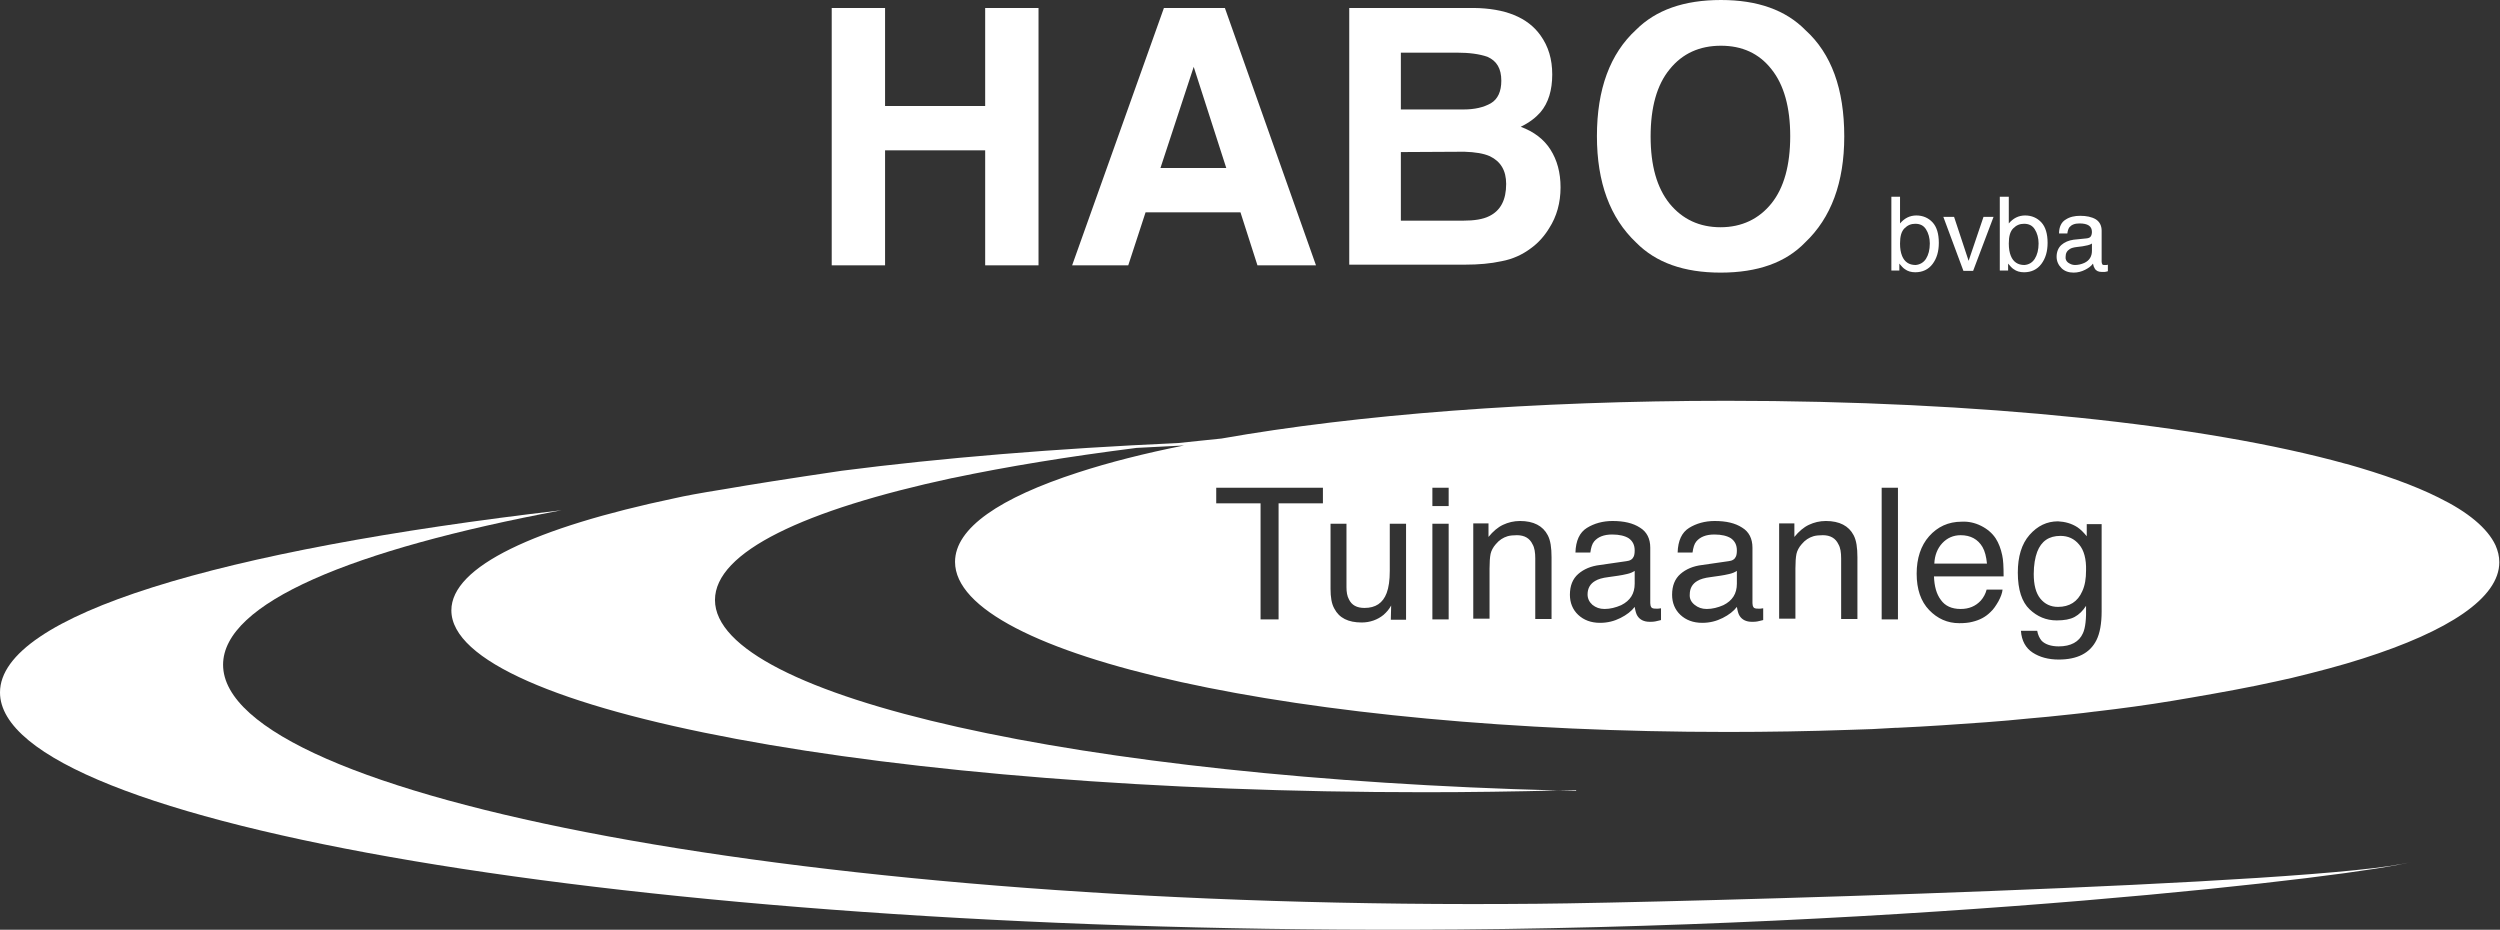
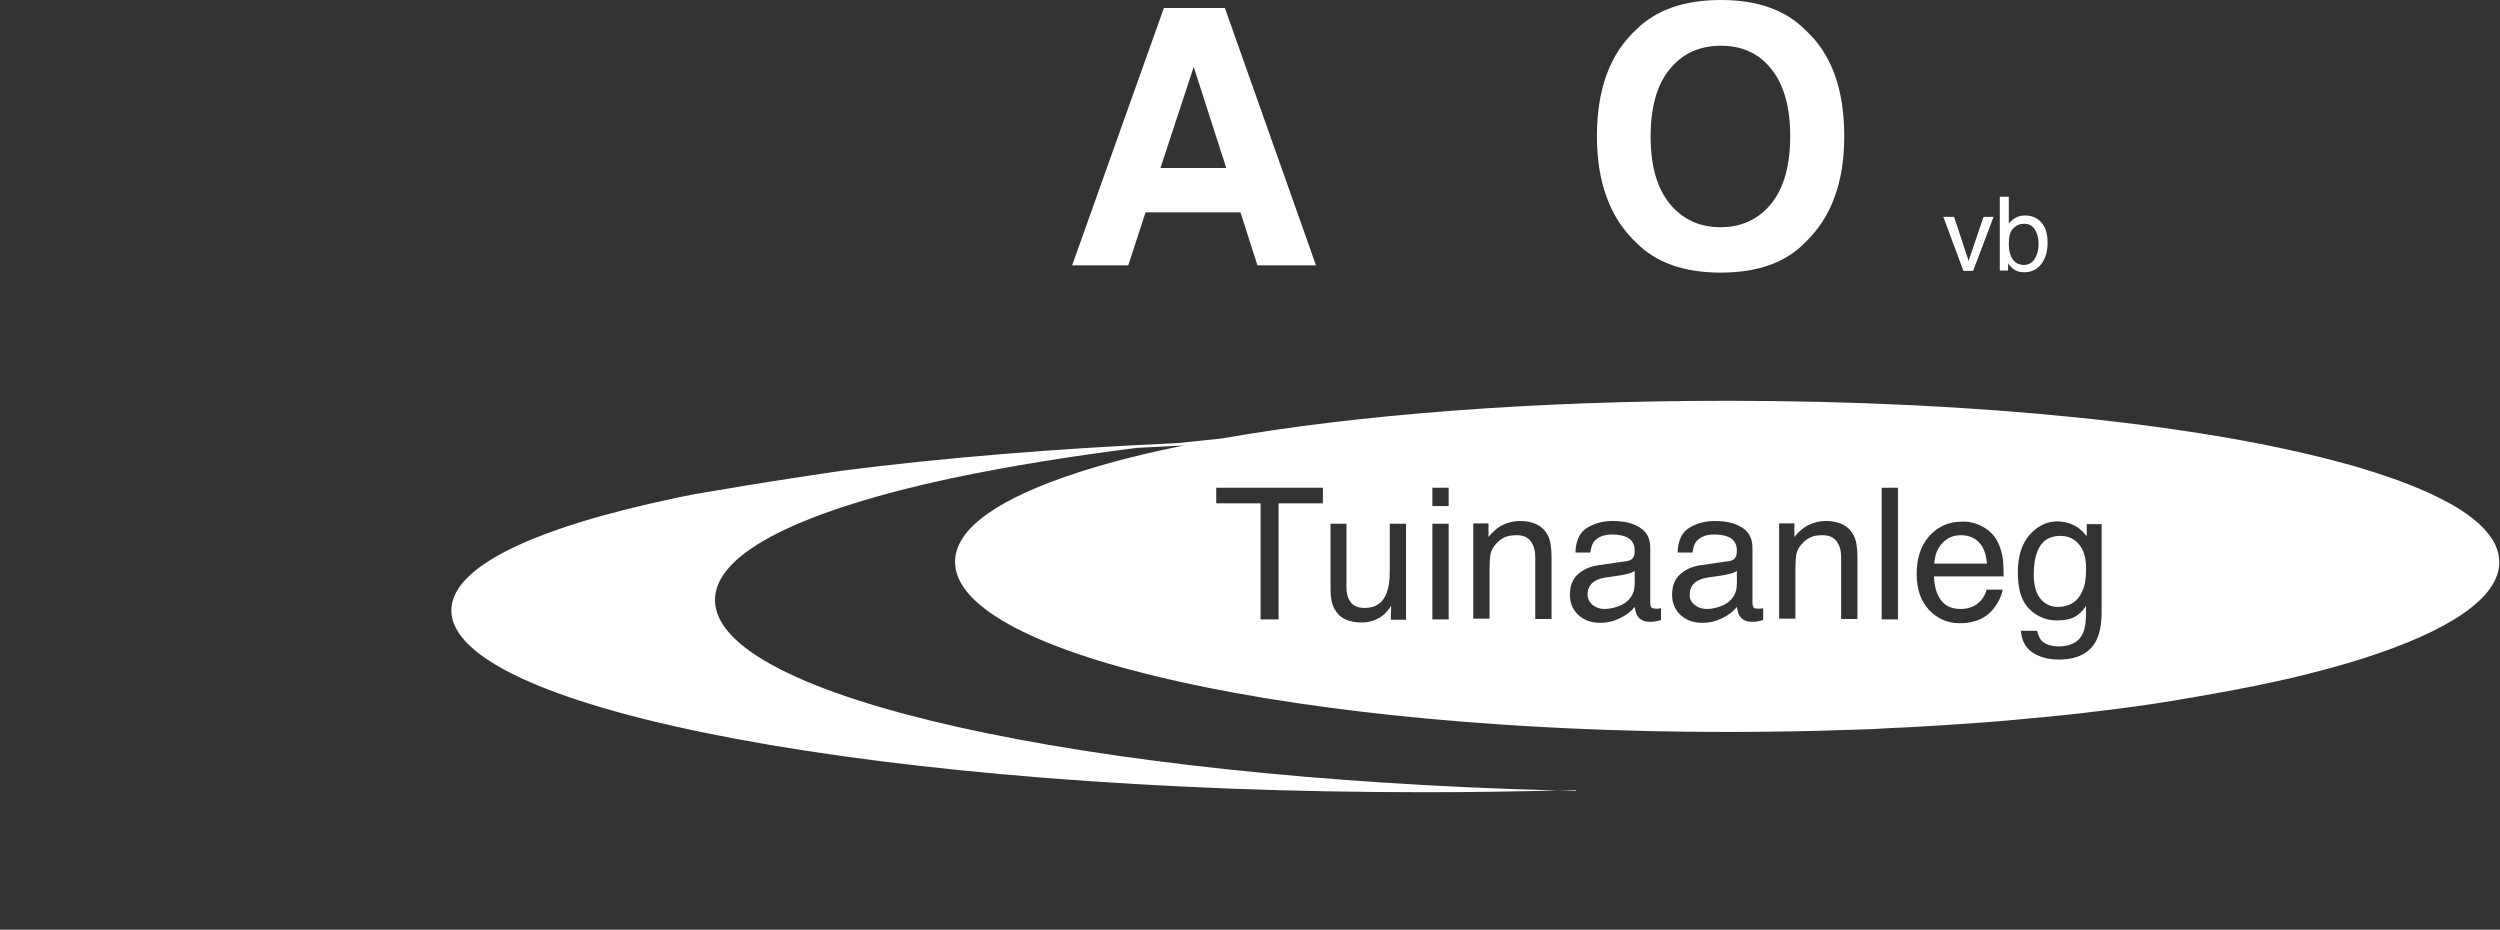
<svg xmlns="http://www.w3.org/2000/svg" version="1.1" id="Layer_1" x="0px" y="0px" viewBox="0 0 721.7 268.4" style="enable-background:new 0 0 721.7 268.4;" xml:space="preserve">
  <rect x="0" y="0" width="721.7" height="268.4" fill="#333333" stroke="none" />
  <style type="text/css">
	.st0{fill:#FFFFFF;}
</style>
-   <path class="st0" d="M240.1,76.6V2.3h15.4v28.3h28.9V2.3h15.4v74.3h-15.4V43.4h-28.9v33.2C255.5,76.6,240.1,76.6,240.1,76.6z" />
  <path class="st0" d="M336,2.3h17.6l26.3,74.3H363l-4.9-15.3h-27.4l-5,15.3h-16.2L336,2.3z M335,48.5h19l-9.4-29.2L335,48.5z" />
-   <path class="st0" d="M444.7,10.2c2.3,3.2,3.4,6.9,3.4,11.3c0,4.5-1.1,8.2-3.4,10.9c-1.3,1.5-3.2,3-5.7,4.2c3.8,1.4,6.7,3.6,8.6,6.6  s2.9,6.6,2.9,10.9c0,4.4-1.1,8.4-3.3,11.8c-1.4,2.3-3.2,4.3-5.3,5.8c-2.4,1.8-5.2,3.1-8.4,3.7c-3.2,0.7-6.7,1-10.5,1h-33.5V2.3h35.9  C434.5,2.4,441,5,444.7,10.2z M404.4,15.2v16.4h18.1c3.2,0,5.8-0.6,7.9-1.8c2-1.2,3-3.4,3-6.5c0-3.5-1.3-5.7-4-6.9  c-2.3-0.8-5.2-1.2-8.8-1.2H404.4z M404.4,43.9v19.8h18c3.2,0,5.7-0.4,7.5-1.3c3.3-1.6,4.9-4.7,4.9-9.3c0-3.9-1.6-6.5-4.7-8  c-1.8-0.8-4.2-1.2-7.4-1.3L404.4,43.9L404.4,43.9z" />
  <path class="st0" d="M521.1,70c-5.6,5.8-13.7,8.7-24.4,8.7c-10.6,0-18.7-2.9-24.4-8.7c-7.5-7.1-11.3-17.3-11.3-30.7  c0-13.6,3.8-23.8,11.3-30.7C478,2.9,486.1,0,496.8,0c10.6,0,18.7,2.9,24.4,8.7c7.5,6.8,11.2,17,11.2,30.7  C532.4,52.7,528.6,62.9,521.1,70z M511.4,58.7c3.6-4.5,5.4-11,5.4-19.4c0-8.3-1.8-14.8-5.4-19.3c-3.6-4.6-8.5-6.8-14.6-6.8  S485.7,15.4,482,20c-3.7,4.5-5.5,11-5.5,19.4s1.8,14.8,5.5,19.4c3.7,4.5,8.6,6.8,14.7,6.8S507.8,63.2,511.4,58.7z" />
  <path class="st0" d="M455,228.1c-1.8,0-3.5,0.1-5.2,0.1c1.8,0,3.5,0.1,5.3,0.1C455,228.3,454.9,228.2,455,228.1z" />
-   <path class="st0" d="M0,199.9c0,37.9,182.5,69,407.5,68.5c145.9-0.3,274.8-15.6,288.6-19.6c-24,6.6-215.3,11.8-252.2,12.1  c-209.6,2-379.5-30.9-379.5-69c0-17.8,37-33.2,97.7-44.6C63.7,158.8,0,177.5,0,199.9z" />
  <path class="st0" d="M469.7,165.7c-0.9,0.2-1.8,0.4-2.6,0.5l-2.8,0.4c-1.7,0.2-3,0.6-3.8,1.1c-1.4,0.8-2.2,2.1-2.2,3.9  c0,1.2,0.5,2.2,1.4,3c1,0.8,2.1,1.2,3.5,1.2c1.6,0,3.2-0.4,4.8-1.1c2.6-1.3,3.9-3.3,3.9-6.2v-3.7  C471.3,165.2,470.6,165.5,469.7,165.7z M469.7,165.7c-0.9,0.2-1.8,0.4-2.6,0.5l-2.8,0.4c-1.7,0.2-3,0.6-3.8,1.1  c-1.4,0.8-2.2,2.1-2.2,3.9c0,1.2,0.5,2.2,1.4,3c1,0.8,2.1,1.2,3.5,1.2c1.6,0,3.2-0.4,4.8-1.1c2.6-1.3,3.9-3.3,3.9-6.2v-3.7  C471.3,165.2,470.6,165.5,469.7,165.7z M469.7,165.7c-0.9,0.2-1.8,0.4-2.6,0.5l-2.8,0.4c-1.7,0.2-3,0.6-3.8,1.1  c-1.4,0.8-2.2,2.1-2.2,3.9c0,1.2,0.5,2.2,1.4,3c1,0.8,2.1,1.2,3.5,1.2c1.6,0,3.2-0.4,4.8-1.1c2.6-1.3,3.9-3.3,3.9-6.2v-3.7  C471.3,165.2,470.6,165.5,469.7,165.7z M499.2,165.7c-0.9,0.2-1.8,0.4-2.6,0.5l-2.8,0.4c-1.7,0.2-3,0.6-3.8,1.1  c-1.4,0.8-2.2,2.1-2.2,3.9c-0.1,1.2,0.4,2.2,1.4,3s2.1,1.2,3.5,1.2c1.6,0,3.2-0.4,4.8-1.1c2.6-1.3,3.9-3.3,3.9-6.2v-3.7  C500.8,165.2,500.1,165.5,499.2,165.7z M499.2,165.7c-0.9,0.2-1.8,0.4-2.6,0.5l-2.8,0.4c-1.7,0.2-3,0.6-3.8,1.1  c-1.4,0.8-2.2,2.1-2.2,3.9c-0.1,1.2,0.4,2.2,1.4,3s2.1,1.2,3.5,1.2c1.6,0,3.2-0.4,4.8-1.1c2.6-1.3,3.9-3.3,3.9-6.2v-3.7  C500.8,165.2,500.1,165.5,499.2,165.7z M469.7,165.7c-0.9,0.2-1.8,0.4-2.6,0.5l-2.8,0.4c-1.7,0.2-3,0.6-3.8,1.1  c-1.4,0.8-2.2,2.1-2.2,3.9c0,1.2,0.5,2.2,1.4,3c1,0.8,2.1,1.2,3.5,1.2c1.6,0,3.2-0.4,4.8-1.1c2.6-1.3,3.9-3.3,3.9-6.2v-3.7  C471.3,165.2,470.6,165.5,469.7,165.7z M469.7,165.7c-0.9,0.2-1.8,0.4-2.6,0.5l-2.8,0.4c-1.7,0.2-3,0.6-3.8,1.1  c-1.4,0.8-2.2,2.1-2.2,3.9c0,1.2,0.5,2.2,1.4,3c1,0.8,2.1,1.2,3.5,1.2c1.6,0,3.2-0.4,4.8-1.1c2.6-1.3,3.9-3.3,3.9-6.2v-3.7  C471.3,165.2,470.6,165.5,469.7,165.7z M499.2,165.7c-0.9,0.2-1.8,0.4-2.6,0.5l-2.8,0.4c-1.7,0.2-3,0.6-3.8,1.1  c-1.4,0.8-2.2,2.1-2.2,3.9c-0.1,1.2,0.4,2.2,1.4,3s2.1,1.2,3.5,1.2c1.6,0,3.2-0.4,4.8-1.1c2.6-1.3,3.9-3.3,3.9-6.2v-3.7  C500.8,165.2,500.1,165.5,499.2,165.7z M572.3,157.9c-1.3-2.2-3.4-3.4-6.3-3.4c-2.1,0-3.9,0.8-5.3,2.3c-1.4,1.5-2.2,3.5-2.3,5.9  h15.2C573.4,160.7,573,159.1,572.3,157.9z M572.3,157.9c-1.3-2.2-3.4-3.4-6.3-3.4c-2.1,0-3.9,0.8-5.3,2.3c-1.4,1.5-2.2,3.5-2.3,5.9  h15.2C573.4,160.7,573,159.1,572.3,157.9z M499.2,165.7c-0.9,0.2-1.8,0.4-2.6,0.5l-2.8,0.4c-1.7,0.2-3,0.6-3.8,1.1  c-1.4,0.8-2.2,2.1-2.2,3.9c-0.1,1.2,0.4,2.2,1.4,3s2.1,1.2,3.5,1.2c1.6,0,3.2-0.4,4.8-1.1c2.6-1.3,3.9-3.3,3.9-6.2v-3.7  C500.8,165.2,500.1,165.5,499.2,165.7z M469.7,165.7c-0.9,0.2-1.8,0.4-2.6,0.5l-2.8,0.4c-1.7,0.2-3,0.6-3.8,1.1  c-1.4,0.8-2.2,2.1-2.2,3.9c0,1.2,0.5,2.2,1.4,3c1,0.8,2.1,1.2,3.5,1.2c1.6,0,3.2-0.4,4.8-1.1c2.6-1.3,3.9-3.3,3.9-6.2v-3.7  C471.3,165.2,470.6,165.5,469.7,165.7z M720.4,157.4c-2.3-4.9-7.9-9.6-16.5-13.8c-7-3.5-16-6.7-26.6-9.7h-0.1  c-40.7-11.3-105.6-18.2-178.7-18.2c-55.8,0-106.8,4-145.9,10.9c-4.2,0.4-8.4,0.9-12.5,1.3c-35.6,1.6-68.4,4.3-97.1,8  c-15.6,2.3-26.3,4-33.8,5.3c-7.5,1.2-11.7,2-14.3,2.6c-40.4,8.5-64.6,19.7-64.6,32.4c0,29,125.8,52.5,281,52.5  c13.1,0,25.9-0.2,38.5-0.5c-137.4-3.6-243.4-26.9-243.4-55c0-13.9,25.8-26,68.5-35.2c0,0,0,0,0.1,0c15.6-3.3,33.4-6.2,53.1-8.7  c4.5-0.2,9.1-0.5,13.7-0.7c-11.5,2.3-21.7,4.9-30.6,7.8c-22.5,7.3-35.5,16-35.5,25.8c0,27.1,99.8,49.1,223,49.1  c11.9,0,23.6-0.2,35-0.6c4.5-0.1,9.1-0.3,13.5-0.6h0.5c8.8-0.4,17.3-1,25.6-1.6c4.3-0.3,8.4-0.7,12.5-1.1c1.9-0.2,3.7-0.3,5.5-0.5  c4.6-0.5,9.1-0.9,13.5-1.5h0.1c7.7-0.9,15.1-1.9,22.3-3.1c1.8-0.3,3.5-0.6,5.3-0.9c8.7-1.5,17-3,24.6-4.7c1.5-0.3,3-0.7,4.5-1  c7.4-1.8,14.3-3.6,20.5-5.6c24.8-7.9,39.4-17.5,39.4-27.8C721.5,160.6,721.1,159,720.4,157.4z M381.9,145.3h-12.8v33.5h-5.2v-33.5  h-12.8v-4.5h30.8V145.3z M405.9,178.9h-4.4l0.1-4.1c-0.6,1.1-1.3,1.9-2.2,2.7c-1.7,1.4-3.9,2.2-6.3,2.2c-3.9,0-6.5-1.3-7.9-4  c-0.8-1.4-1.1-3.3-1.1-5.7v-18.8h4.6v18.3c0,1.4,0.2,2.6,0.7,3.5c0.8,1.7,2.3,2.5,4.5,2.5c3.2,0,5.3-1.4,6.4-4.3  c0.6-1.6,0.9-3.7,0.9-6.4v-13.6h4.7L405.9,178.9L405.9,178.9z M418.2,178.8h-4.7v-27.6h4.7V178.8z M418.2,146.1h-4.7v-5.3h4.7V146.1  z M447.9,178.7h-4.7v-17.5c0-1.7-0.2-3.1-0.8-4.1c-0.8-1.7-2.3-2.6-4.5-2.6c-1.1,0-2,0.1-2.7,0.3c-1.3,0.4-2.4,1.1-3.4,2.3  c-0.8,0.9-1.3,1.9-1.5,2.8c-0.2,1-0.3,2.4-0.3,4.2v14.5h-4.7v-27.5h4.4v3.9c1.3-1.6,2.7-2.8,4.2-3.5s3.1-1.1,4.9-1.1  c3.9,0,6.6,1.4,8,4.1c0.8,1.5,1.1,3.6,1.1,6.4V178.7z M479.5,179c-0.7,0.2-1.3,0.3-1.7,0.4c-0.4,0.1-0.9,0.1-1.6,0.1  c-1.6,0-2.8-0.6-3.5-1.7c-0.4-0.6-0.6-1.5-0.8-2.6c-0.9,1.2-2.3,2.3-4.1,3.2s-3.7,1.4-5.9,1.4c-2.6,0-4.7-0.8-6.3-2.3  c-1.6-1.5-2.4-3.5-2.4-5.8c0-2.6,0.8-4.6,2.4-6s3.7-2.3,6.3-2.6l7.6-1.1c1.1-0.1,1.8-0.6,2.1-1.3c0.2-0.4,0.3-1,0.3-1.8  c0-1.6-0.6-2.7-1.7-3.5c-1.1-0.7-2.7-1.1-4.8-1.1c-2.4,0-4.1,0.7-5.2,2c-0.6,0.7-0.9,1.8-1.1,3.2h-4.3c0.1-3.4,1.2-5.8,3.3-7.1  c2.1-1.3,4.6-2,7.4-2c3.3,0,5.9,0.6,7.9,1.9c2,1.2,3,3.2,3,5.8v16c0,0.5,0.1,0.9,0.3,1.2c0.2,0.3,0.6,0.4,1.3,0.4h0.7  c0.3,0,0.5-0.1,0.8-0.1L479.5,179L479.5,179z M509,179c-0.7,0.2-1.3,0.3-1.7,0.4c-0.4,0.1-0.9,0.1-1.6,0.1c-1.6,0-2.8-0.6-3.5-1.7  c-0.4-0.6-0.6-1.5-0.8-2.6c-0.9,1.2-2.3,2.3-4.1,3.2s-3.7,1.4-5.9,1.4c-2.6,0-4.7-0.8-6.3-2.3c-1.6-1.5-2.4-3.5-2.4-5.8  c0-2.6,0.8-4.6,2.4-6s3.7-2.3,6.3-2.6l7.6-1.1c1.1-0.1,1.8-0.6,2.1-1.3c0.2-0.4,0.3-1,0.3-1.8c0-1.6-0.6-2.7-1.7-3.5  c-1.1-0.7-2.7-1.1-4.8-1.1c-2.4,0-4.1,0.7-5.2,2c-0.6,0.7-0.9,1.8-1.1,3.2h-4.3c0.1-3.4,1.2-5.8,3.3-7.1c2.1-1.3,4.6-2,7.4-2  c3.3,0,5.9,0.6,7.9,1.9c2,1.2,3,3.2,3,5.8v16c0,0.5,0.1,0.9,0.3,1.2c0.2,0.3,0.6,0.4,1.3,0.4h0.7c0.3,0,0.5-0.1,0.8-0.1L509,179  L509,179z M536.2,178.7h-4.7v-17.5c0-1.7-0.2-3.1-0.8-4.1c-0.8-1.7-2.3-2.6-4.5-2.6c-1.1,0-2,0.1-2.7,0.3c-1.3,0.4-2.4,1.1-3.4,2.3  c-0.8,0.9-1.3,1.9-1.5,2.8c-0.2,1-0.3,2.4-0.3,4.2v14.5h-4.7v-27.5h4.4v3.9c1.3-1.6,2.7-2.8,4.2-3.5s3.1-1.1,4.9-1.1  c3.9,0,6.6,1.4,8,4.1c0.8,1.5,1.1,3.6,1.1,6.4V178.7z M547.9,178.8h-4.7v-38h4.7V178.8z M560.3,173.2c1.2,1.7,3.1,2.6,5.7,2.6  c2.4,0,4.3-0.8,5.8-2.4c0.8-0.9,1.4-2,1.7-3.2h4.6c-0.1,1-0.5,2.1-1.2,3.4c-0.7,1.2-1.4,2.3-2.3,3.1c-1.4,1.4-3.1,2.3-5.2,2.8  c-1.1,0.3-2.4,0.4-3.8,0.4c-3.4,0-6.3-1.3-8.7-3.8s-3.6-6-3.6-10.5c0-4.4,1.2-8.1,3.6-10.8c2.4-2.7,5.5-4.2,9.4-4.2  c1.9-0.1,3.8,0.3,5.6,1.2s3.2,2.1,4.2,3.6c0.9,1.4,1.5,3,1.9,4.9c0.3,1.3,0.4,3.3,0.4,6.1h-20.1C558.4,169.2,559,171.5,560.3,173.2z   M606.7,176.5c0,3.5-0.5,6.3-1.5,8.3c-1.9,3.8-5.6,5.6-10.9,5.6c-3,0-5.5-0.7-7.5-2s-3.2-3.4-3.4-6.3h4.7c0.2,1.2,0.7,2.2,1.3,2.9  c1,1,2.7,1.6,4.9,1.6c3.5,0,5.9-1.3,7-3.8c0.7-1.5,1-4.1,0.9-7.9c-0.9,1.4-2,2.5-3.3,3.2s-3,1-5.2,1c-3,0-5.6-1.1-7.8-3.2  c-2.2-2.1-3.4-5.6-3.4-10.6c0-4.6,1.1-8.3,3.4-10.9c2.3-2.6,5-3.9,8.2-3.9c2,0.1,3.9,0.6,5.6,1.7c0.9,0.6,1.8,1.5,2.7,2.6v-3.5h4.3  V176.5z M594.8,154.7c-3.3,0-5.5,1.5-6.7,4.6c-0.6,1.6-1,3.8-1,6.4c0,3.1,0.6,5.5,1.9,7.1c1.3,1.6,3,2.4,5.1,2.4  c3.3,0,5.7-1.5,7-4.5c0.8-1.7,1.1-3.7,1.1-6c0.1-3.3-0.6-5.9-2-7.5C598.8,155.5,597,154.7,594.8,154.7z M566,154.5  c-2.1,0-3.9,0.8-5.3,2.3c-1.4,1.5-2.2,3.5-2.3,5.9h15.2c-0.2-2-0.6-3.6-1.3-4.8C571,155.7,568.9,154.5,566,154.5z M496.6,166.2  l-2.8,0.4c-1.7,0.2-3,0.6-3.8,1.1c-1.4,0.8-2.2,2.1-2.2,3.9c-0.1,1.2,0.4,2.2,1.4,3s2.1,1.2,3.5,1.2c1.6,0,3.2-0.4,4.8-1.1  c2.6-1.3,3.9-3.3,3.9-6.2v-3.7c-0.6,0.4-1.3,0.7-2.2,0.9C498.3,165.9,497.4,166.1,496.6,166.2z M467.1,166.2l-2.8,0.4  c-1.7,0.2-3,0.6-3.8,1.1c-1.4,0.8-2.2,2.1-2.2,3.9c0,1.2,0.5,2.2,1.4,3c1,0.8,2.1,1.2,3.5,1.2c1.6,0,3.2-0.4,4.8-1.1  c2.6-1.3,3.9-3.3,3.9-6.2v-3.7c-0.6,0.4-1.3,0.7-2.2,0.9C468.8,165.9,467.9,166.1,467.1,166.2z M469.7,165.7  c-0.9,0.2-1.8,0.4-2.6,0.5l-2.8,0.4c-1.7,0.2-3,0.6-3.8,1.1c-1.4,0.8-2.2,2.1-2.2,3.9c0,1.2,0.5,2.2,1.4,3c1,0.8,2.1,1.2,3.5,1.2  c1.6,0,3.2-0.4,4.8-1.1c2.6-1.3,3.9-3.3,3.9-6.2v-3.7C471.3,165.2,470.6,165.5,469.7,165.7z M499.2,165.7c-0.9,0.2-1.8,0.4-2.6,0.5  l-2.8,0.4c-1.7,0.2-3,0.6-3.8,1.1c-1.4,0.8-2.2,2.1-2.2,3.9c-0.1,1.2,0.4,2.2,1.4,3s2.1,1.2,3.5,1.2c1.6,0,3.2-0.4,4.8-1.1  c2.6-1.3,3.9-3.3,3.9-6.2v-3.7C500.8,165.2,500.1,165.5,499.2,165.7z M499.2,165.7c-0.9,0.2-1.8,0.4-2.6,0.5l-2.8,0.4  c-1.7,0.2-3,0.6-3.8,1.1c-1.4,0.8-2.2,2.1-2.2,3.9c-0.1,1.2,0.4,2.2,1.4,3s2.1,1.2,3.5,1.2c1.6,0,3.2-0.4,4.8-1.1  c2.6-1.3,3.9-3.3,3.9-6.2v-3.7C500.8,165.2,500.1,165.5,499.2,165.7z M469.7,165.7c-0.9,0.2-1.8,0.4-2.6,0.5l-2.8,0.4  c-1.7,0.2-3,0.6-3.8,1.1c-1.4,0.8-2.2,2.1-2.2,3.9c0,1.2,0.5,2.2,1.4,3c1,0.8,2.1,1.2,3.5,1.2c1.6,0,3.2-0.4,4.8-1.1  c2.6-1.3,3.9-3.3,3.9-6.2v-3.7C471.3,165.2,470.6,165.5,469.7,165.7z M469.7,165.7c-0.9,0.2-1.8,0.4-2.6,0.5l-2.8,0.4  c-1.7,0.2-3,0.6-3.8,1.1c-1.4,0.8-2.2,2.1-2.2,3.9c0,1.2,0.5,2.2,1.4,3c1,0.8,2.1,1.2,3.5,1.2c1.6,0,3.2-0.4,4.8-1.1  c2.6-1.3,3.9-3.3,3.9-6.2v-3.7C471.3,165.2,470.6,165.5,469.7,165.7z M499.2,165.7c-0.9,0.2-1.8,0.4-2.6,0.5l-2.8,0.4  c-1.7,0.2-3,0.6-3.8,1.1c-1.4,0.8-2.2,2.1-2.2,3.9c-0.1,1.2,0.4,2.2,1.4,3s2.1,1.2,3.5,1.2c1.6,0,3.2-0.4,4.8-1.1  c2.6-1.3,3.9-3.3,3.9-6.2v-3.7C500.8,165.2,500.1,165.5,499.2,165.7z M499.2,165.7c-0.9,0.2-1.8,0.4-2.6,0.5l-2.8,0.4  c-1.7,0.2-3,0.6-3.8,1.1c-1.4,0.8-2.2,2.1-2.2,3.9c-0.1,1.2,0.4,2.2,1.4,3s2.1,1.2,3.5,1.2c1.6,0,3.2-0.4,4.8-1.1  c2.6-1.3,3.9-3.3,3.9-6.2v-3.7C500.8,165.2,500.1,165.5,499.2,165.7z M469.7,165.7c-0.9,0.2-1.8,0.4-2.6,0.5l-2.8,0.4  c-1.7,0.2-3,0.6-3.8,1.1c-1.4,0.8-2.2,2.1-2.2,3.9c0,1.2,0.5,2.2,1.4,3c1,0.8,2.1,1.2,3.5,1.2c1.6,0,3.2-0.4,4.8-1.1  c2.6-1.3,3.9-3.3,3.9-6.2v-3.7C471.3,165.2,470.6,165.5,469.7,165.7z" />
  <g>
-     <path class="st0" d="M546,56.8h2.5v7.7c0.6-0.7,1.3-1.3,2.1-1.7c0.8-0.4,1.7-0.6,2.6-0.6c1.9,0,3.5,0.7,4.7,2   c1.2,1.3,1.8,3.3,1.8,5.9c0,2.5-0.6,4.5-1.8,6.1s-2.9,2.4-5,2.4c-1.2,0-2.2-0.3-3-0.9c-0.5-0.3-1-0.9-1.6-1.6v2H546V56.8z    M556,74.7c0.7-1.1,1.1-2.6,1.1-4.4c0-1.6-0.4-3-1.1-4.1c-0.7-1.1-1.7-1.6-3.1-1.6c-1.2,0-2.2,0.4-3.1,1.3s-1.3,2.3-1.3,4.4   c0,1.5,0.2,2.6,0.6,3.6c0.7,1.7,2,2.6,3.9,2.6C554.2,76.4,555.3,75.8,556,74.7z" />
    <path class="st0" d="M564.1,62.6l4.2,12.7l4.3-12.7h2.9l-5.9,15.6h-2.8L561,62.6H564.1z" />
    <path class="st0" d="M577.4,56.8h2.5v7.7c0.6-0.7,1.3-1.3,2.1-1.7c0.8-0.4,1.7-0.6,2.6-0.6c1.9,0,3.5,0.7,4.7,2   c1.2,1.3,1.8,3.3,1.8,5.9c0,2.5-0.6,4.5-1.8,6.1s-2.9,2.4-5,2.4c-1.2,0-2.2-0.3-3-0.9c-0.5-0.3-1-0.9-1.6-1.6v2h-2.4V56.8z    M587.4,74.7c0.7-1.1,1.1-2.6,1.1-4.4c0-1.6-0.4-3-1.1-4.1c-0.7-1.1-1.7-1.6-3.1-1.6c-1.2,0-2.2,0.4-3.1,1.3s-1.3,2.3-1.3,4.4   c0,1.5,0.2,2.6,0.6,3.6c0.7,1.7,2,2.6,3.9,2.6C585.7,76.4,586.7,75.8,587.4,74.7z" />
-     <path class="st0" d="M602.5,68.8c0.6-0.1,1-0.3,1.2-0.8c0.1-0.2,0.2-0.6,0.2-1c0-0.9-0.3-1.5-0.9-1.9s-1.5-0.6-2.7-0.6   c-1.4,0-2.3,0.4-2.9,1.1c-0.3,0.4-0.5,1-0.6,1.8h-2.4c0-1.9,0.7-3.3,1.9-4c1.2-0.8,2.6-1.1,4.2-1.1c1.8,0,3.3,0.3,4.5,1   c1.1,0.7,1.7,1.8,1.7,3.3v9c0,0.3,0.1,0.5,0.2,0.7c0.1,0.2,0.3,0.2,0.7,0.2c0.1,0,0.2,0,0.4,0c0.1,0,0.3,0,0.5-0.1v1.9   c-0.4,0.1-0.7,0.2-0.9,0.2c-0.2,0-0.5,0-0.9,0c-0.9,0-1.6-0.3-2-1c-0.2-0.3-0.4-0.8-0.5-1.4c-0.5,0.7-1.3,1.3-2.3,1.8   c-1,0.5-2.1,0.8-3.3,0.8c-1.4,0-2.6-0.4-3.5-1.3c-0.9-0.9-1.4-2-1.4-3.3c0-1.4,0.5-2.6,1.4-3.4c0.9-0.8,2.1-1.3,3.5-1.5L602.5,68.8   z M597,75.8c0.6,0.4,1.2,0.7,2,0.7c0.9,0,1.8-0.2,2.7-0.6c1.5-0.7,2.2-1.9,2.2-3.5v-2.1c-0.3,0.2-0.7,0.4-1.2,0.5   c-0.5,0.1-1,0.2-1.5,0.3l-1.6,0.2c-0.9,0.1-1.7,0.3-2.1,0.6c-0.8,0.5-1.2,1.2-1.2,2.2C596.2,74.8,596.5,75.4,597,75.8z" />
  </g>
</svg>